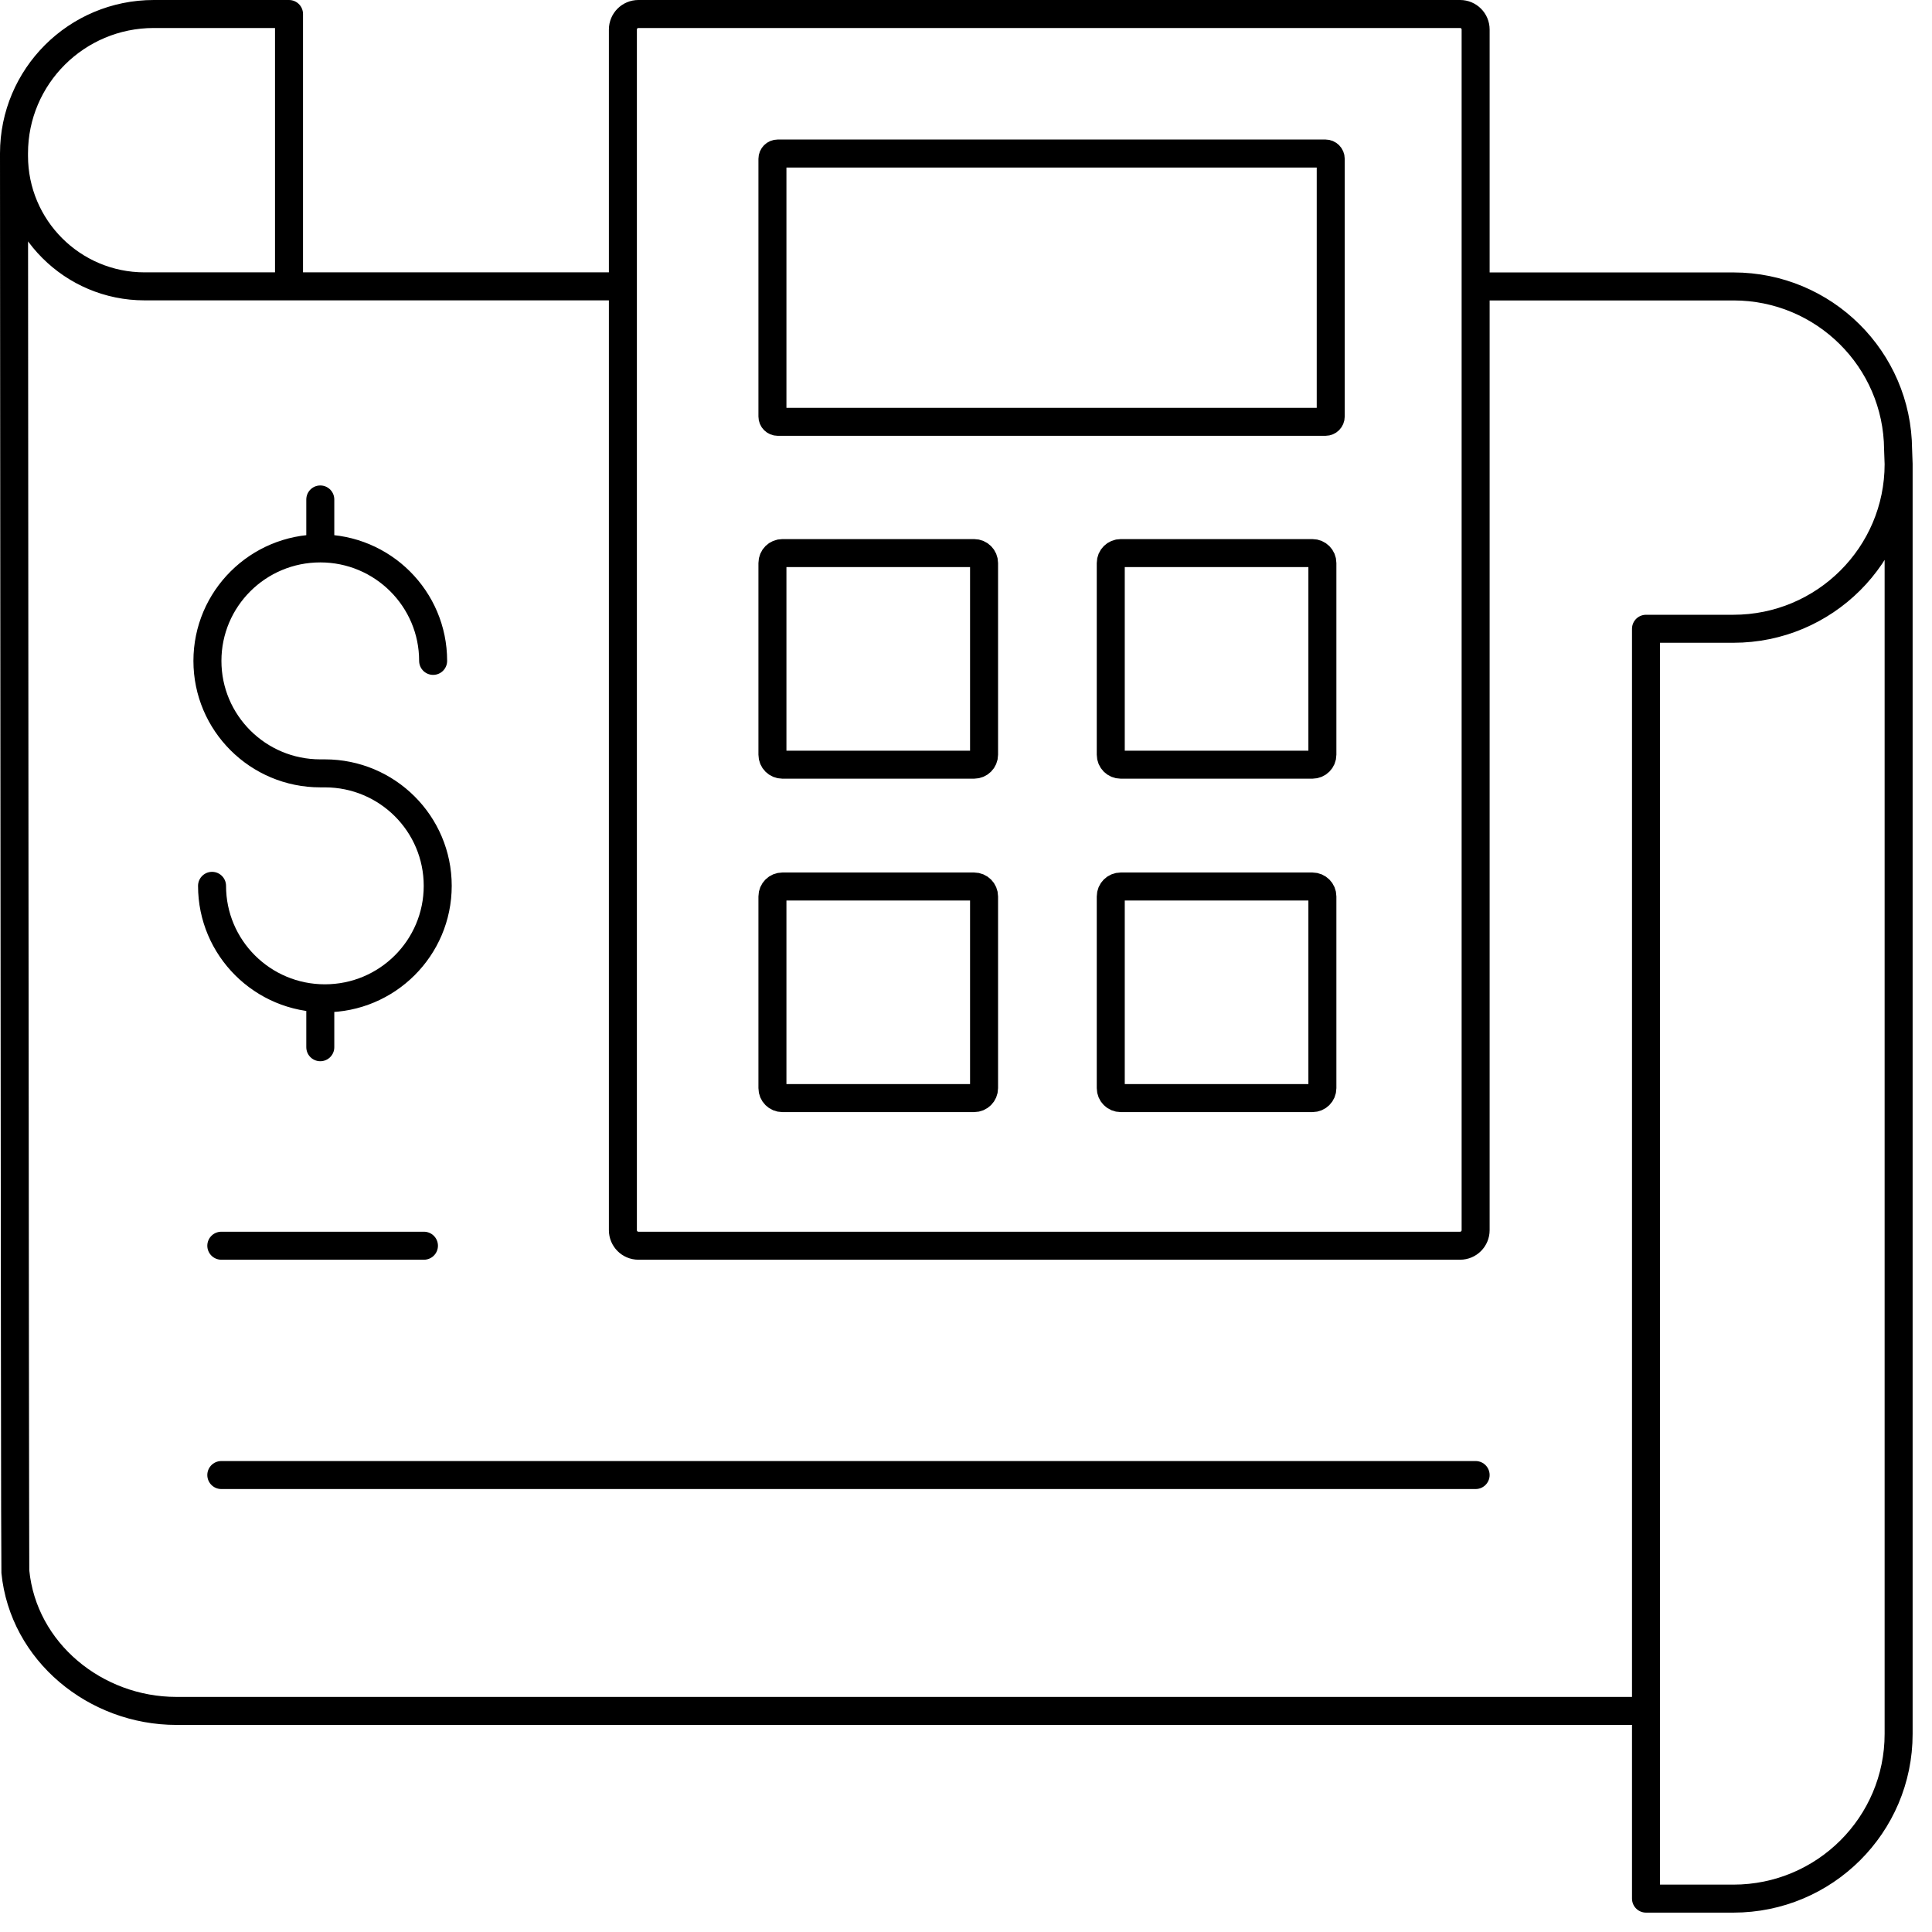
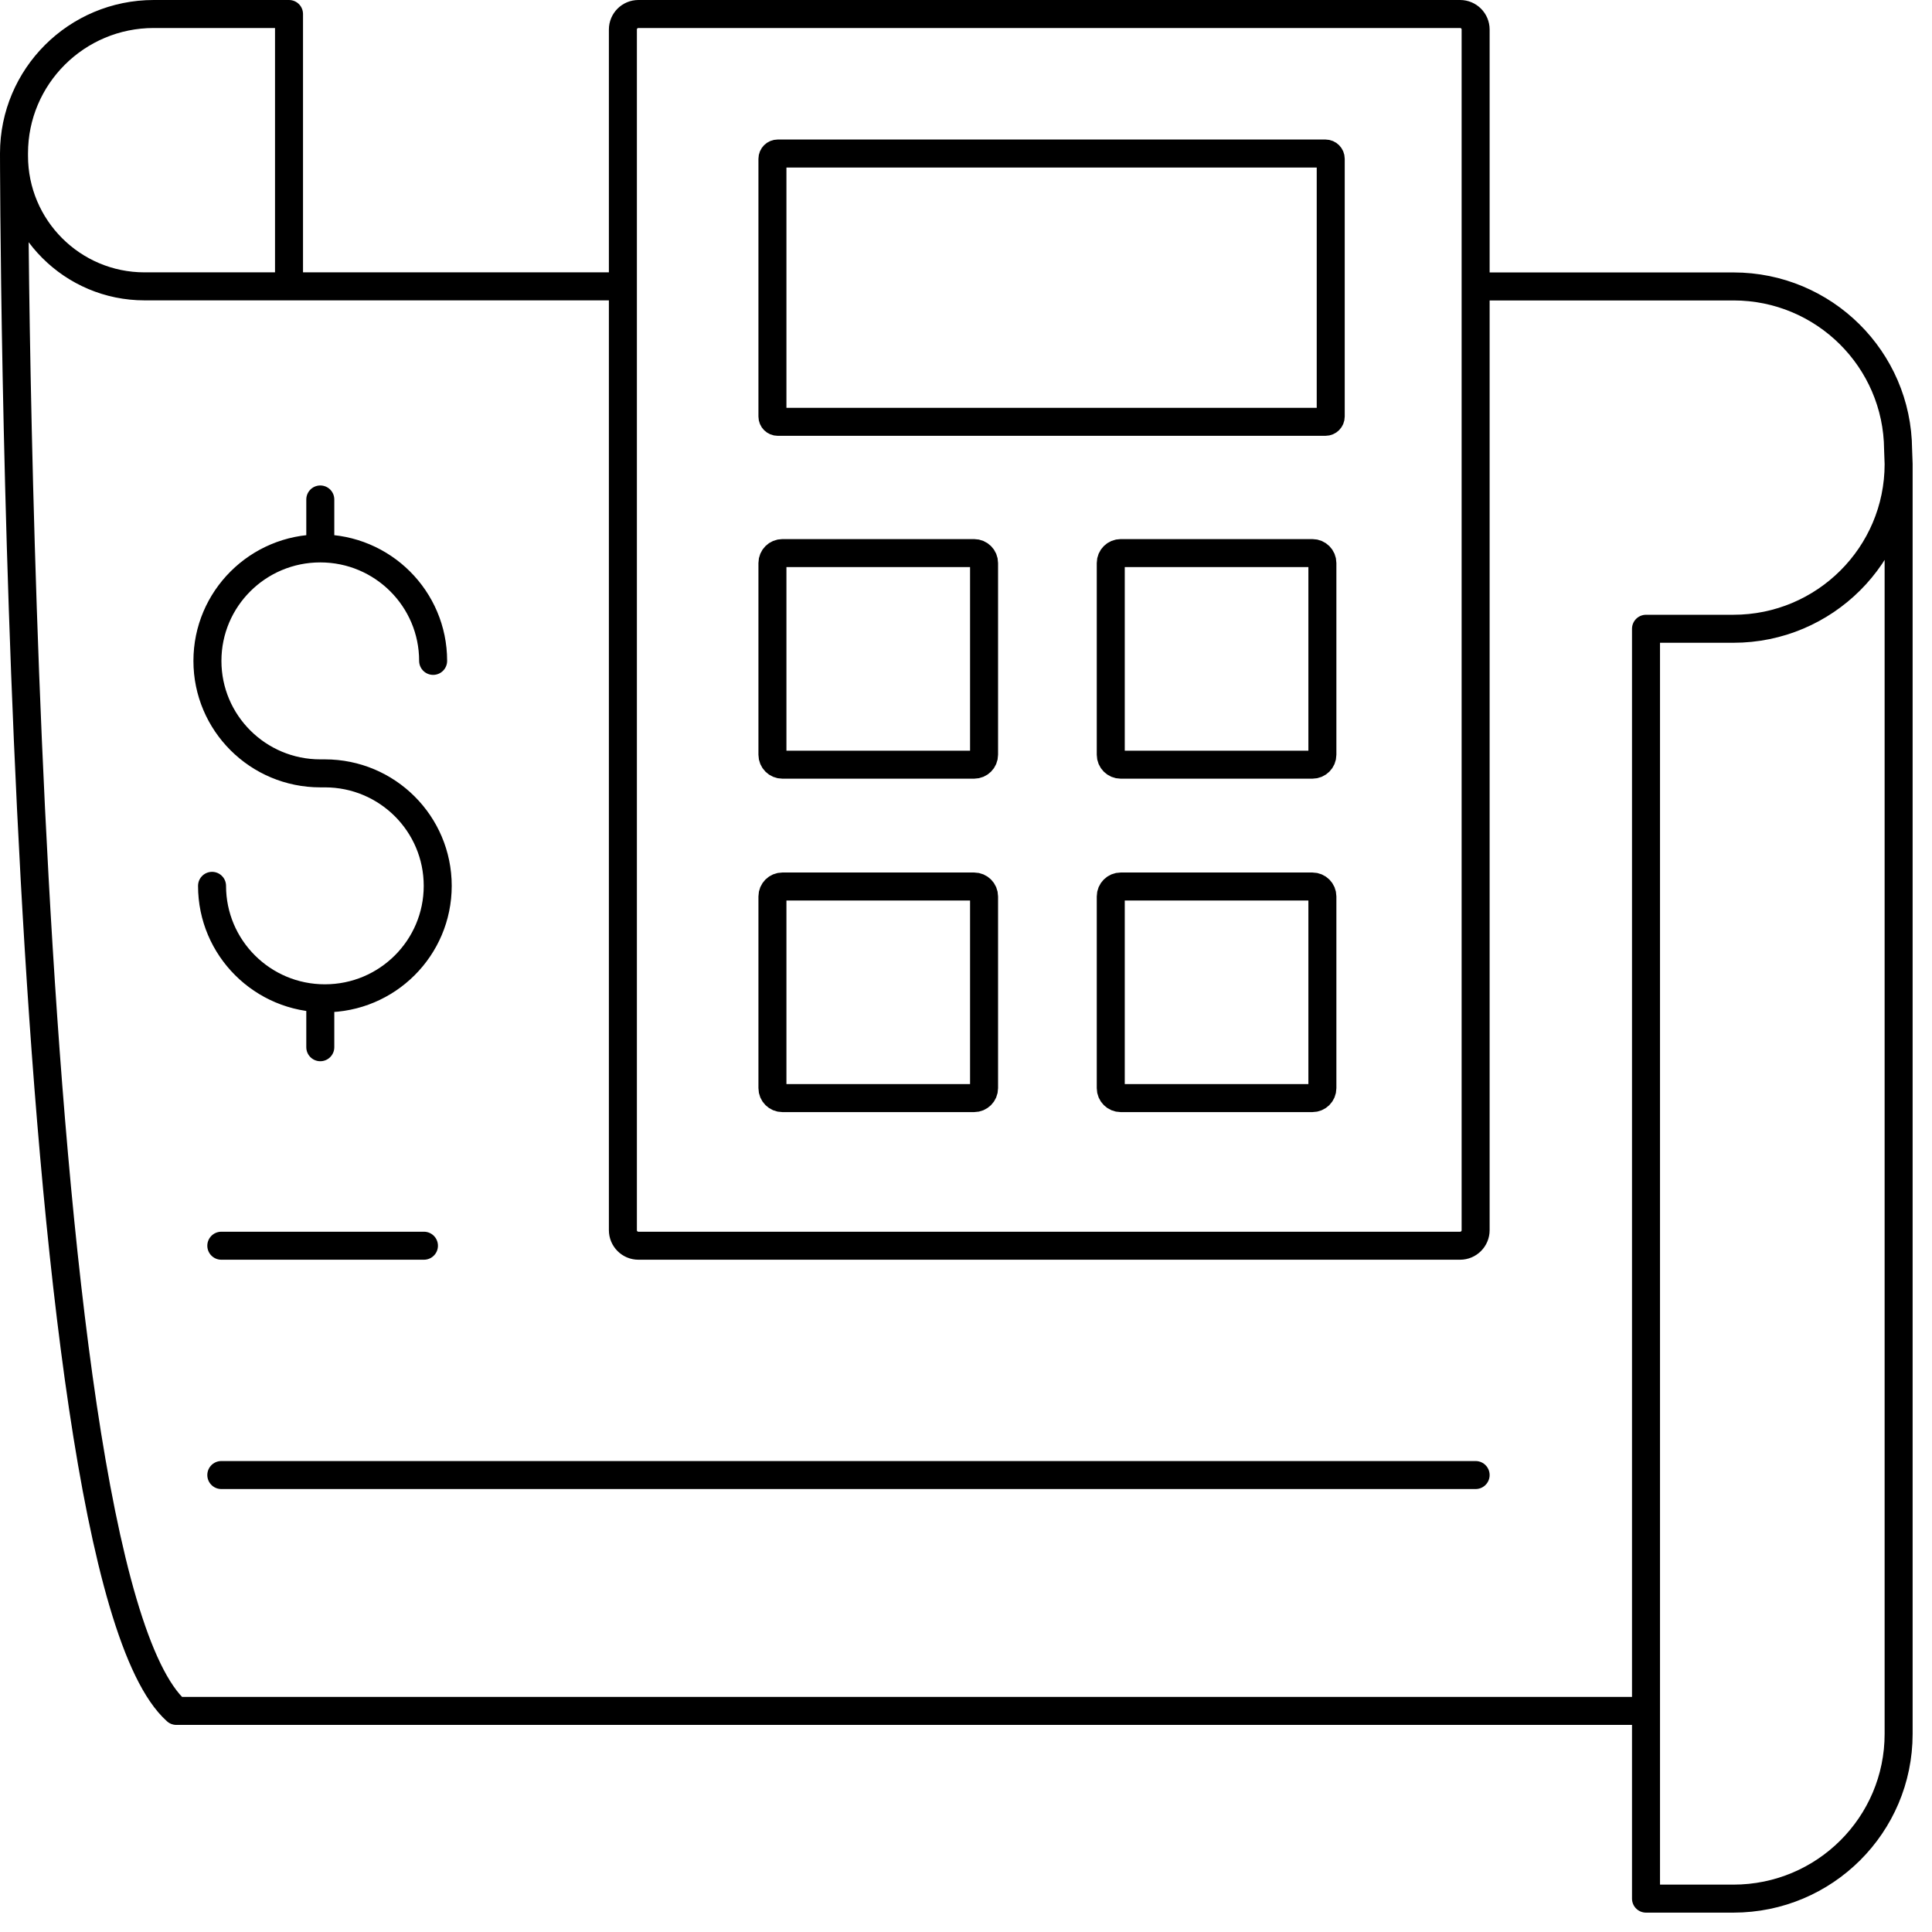
<svg xmlns="http://www.w3.org/2000/svg" width="69" height="69" viewBox="0 0 69 69" fill="none">
-   <path d="M67.808 16.573C67.808 19.823 65.164 22.456 61.906 22.456H58.786V67.808H61.906C65.166 67.808 67.808 65.175 67.808 61.925V16.573ZM67.808 16.573L67.789 16.051C67.767 12.831 65.142 10.23 61.911 10.23H52.701M22.246 10.227H5.163C2.587 10.227 0.5 8.138 0.5 5.564M58.452 61.104H6.299C3.413 61.104 0.831 59.001 0.548 56.129C0.53 55.948 0.5 5.478 0.5 5.478C0.5 2.729 2.735 0.5 5.492 0.5H10.322V10.179M7.573 31.637C7.573 33.855 9.377 35.654 11.603 35.654C13.83 35.654 15.633 33.855 15.633 31.637C15.633 29.418 13.83 27.62 11.603 27.62H11.439C9.212 27.62 7.408 25.821 7.408 23.603C7.408 21.384 9.212 19.586 11.439 19.586C13.665 19.586 15.469 21.384 15.469 23.603M11.439 36.081V37.401M11.439 17.838V19.322M7.904 44.49H15.141M7.904 52.68H52.701M52.147 44.49H22.8C22.494 44.49 22.246 44.241 22.246 43.935V1.055C22.246 0.748 22.494 0.5 22.8 0.5H52.147C52.453 0.5 52.701 0.748 52.701 1.055V43.935C52.701 44.241 52.453 44.49 52.147 44.49ZM47.338 15.065H27.776C27.672 15.065 27.587 14.981 27.587 14.877V5.672C27.587 5.568 27.672 5.483 27.776 5.483H47.338C47.442 5.483 47.526 5.568 47.526 5.672V14.877C47.526 14.981 47.442 15.065 47.338 15.065ZM46.872 27.31H40.026C39.829 27.31 39.67 27.151 39.67 26.955V20.108C39.67 19.912 39.829 19.753 40.026 19.753H46.872C47.069 19.753 47.228 19.912 47.228 20.108V26.955C47.228 27.151 47.069 27.31 46.872 27.31ZM34.789 27.31H27.943C27.746 27.31 27.587 27.151 27.587 26.955V20.108C27.587 19.912 27.746 19.753 27.943 19.753H34.789C34.986 19.753 35.145 19.912 35.145 20.108V26.955C35.145 27.151 34.986 27.31 34.789 27.31ZM46.872 39.218H40.026C39.829 39.218 39.67 39.059 39.67 38.863V32.016C39.67 31.82 39.829 31.661 40.026 31.661H46.872C47.069 31.661 47.228 31.82 47.228 32.016V38.863C47.228 39.059 47.069 39.218 46.872 39.218ZM34.789 39.218H27.943C27.746 39.218 27.587 39.059 27.587 38.863V32.016C27.587 31.82 27.746 31.661 27.943 31.661H34.789C34.986 31.661 35.145 31.82 35.145 32.016V38.863C35.145 39.059 34.986 39.218 34.789 39.218Z" stroke="black" stroke-linecap="round" stroke-linejoin="round" />
+   <path d="M67.808 16.573C67.808 19.823 65.164 22.456 61.906 22.456H58.786V67.808H61.906C65.166 67.808 67.808 65.175 67.808 61.925V16.573ZM67.808 16.573L67.789 16.051C67.767 12.831 65.142 10.23 61.911 10.23H52.701M22.246 10.227H5.163C2.587 10.227 0.5 8.138 0.5 5.564M58.452 61.104H6.299C0.53 55.948 0.5 5.478 0.5 5.478C0.5 2.729 2.735 0.5 5.492 0.5H10.322V10.179M7.573 31.637C7.573 33.855 9.377 35.654 11.603 35.654C13.83 35.654 15.633 33.855 15.633 31.637C15.633 29.418 13.83 27.62 11.603 27.62H11.439C9.212 27.62 7.408 25.821 7.408 23.603C7.408 21.384 9.212 19.586 11.439 19.586C13.665 19.586 15.469 21.384 15.469 23.603M11.439 36.081V37.401M11.439 17.838V19.322M7.904 44.49H15.141M7.904 52.68H52.701M52.147 44.49H22.8C22.494 44.49 22.246 44.241 22.246 43.935V1.055C22.246 0.748 22.494 0.5 22.8 0.5H52.147C52.453 0.5 52.701 0.748 52.701 1.055V43.935C52.701 44.241 52.453 44.49 52.147 44.49ZM47.338 15.065H27.776C27.672 15.065 27.587 14.981 27.587 14.877V5.672C27.587 5.568 27.672 5.483 27.776 5.483H47.338C47.442 5.483 47.526 5.568 47.526 5.672V14.877C47.526 14.981 47.442 15.065 47.338 15.065ZM46.872 27.31H40.026C39.829 27.31 39.67 27.151 39.67 26.955V20.108C39.67 19.912 39.829 19.753 40.026 19.753H46.872C47.069 19.753 47.228 19.912 47.228 20.108V26.955C47.228 27.151 47.069 27.31 46.872 27.31ZM34.789 27.31H27.943C27.746 27.31 27.587 27.151 27.587 26.955V20.108C27.587 19.912 27.746 19.753 27.943 19.753H34.789C34.986 19.753 35.145 19.912 35.145 20.108V26.955C35.145 27.151 34.986 27.31 34.789 27.31ZM46.872 39.218H40.026C39.829 39.218 39.67 39.059 39.67 38.863V32.016C39.67 31.82 39.829 31.661 40.026 31.661H46.872C47.069 31.661 47.228 31.82 47.228 32.016V38.863C47.228 39.059 47.069 39.218 46.872 39.218ZM34.789 39.218H27.943C27.746 39.218 27.587 39.059 27.587 38.863V32.016C27.587 31.82 27.746 31.661 27.943 31.661H34.789C34.986 31.661 35.145 31.82 35.145 32.016V38.863C35.145 39.059 34.986 39.218 34.789 39.218Z" stroke="black" stroke-linecap="round" stroke-linejoin="round" />
</svg>